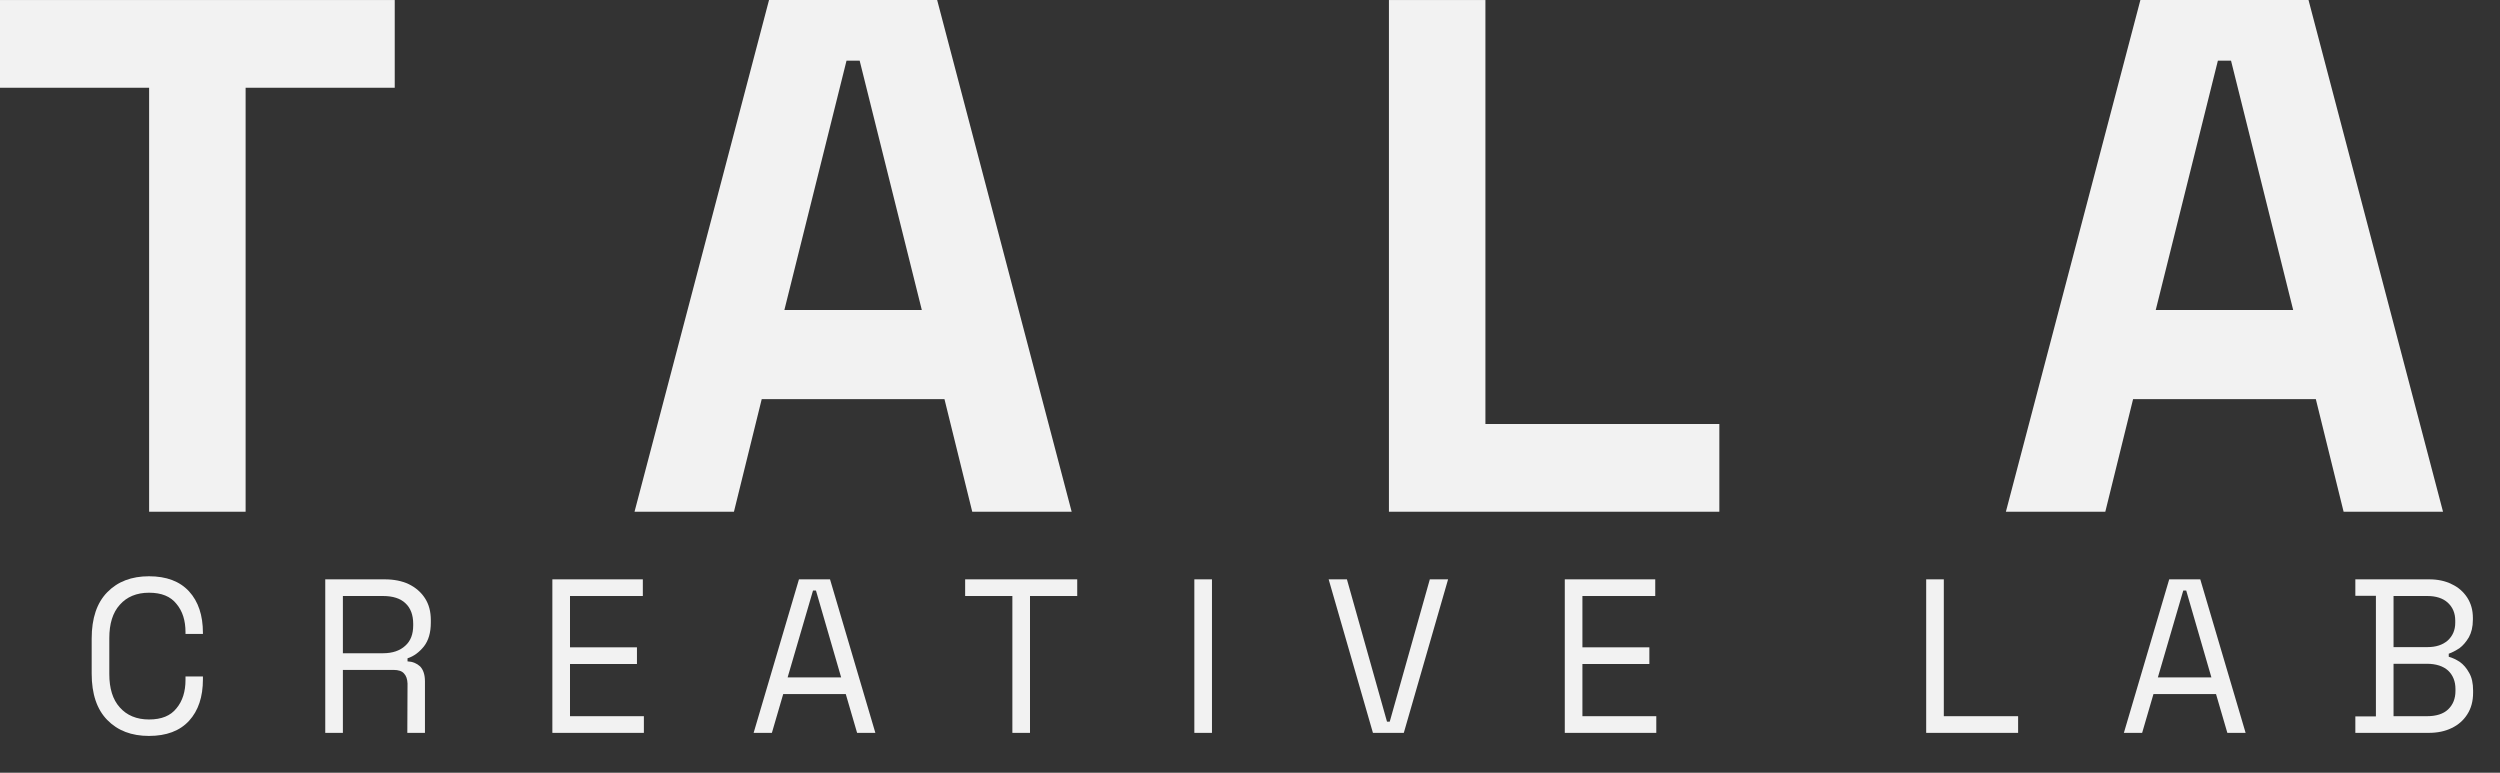
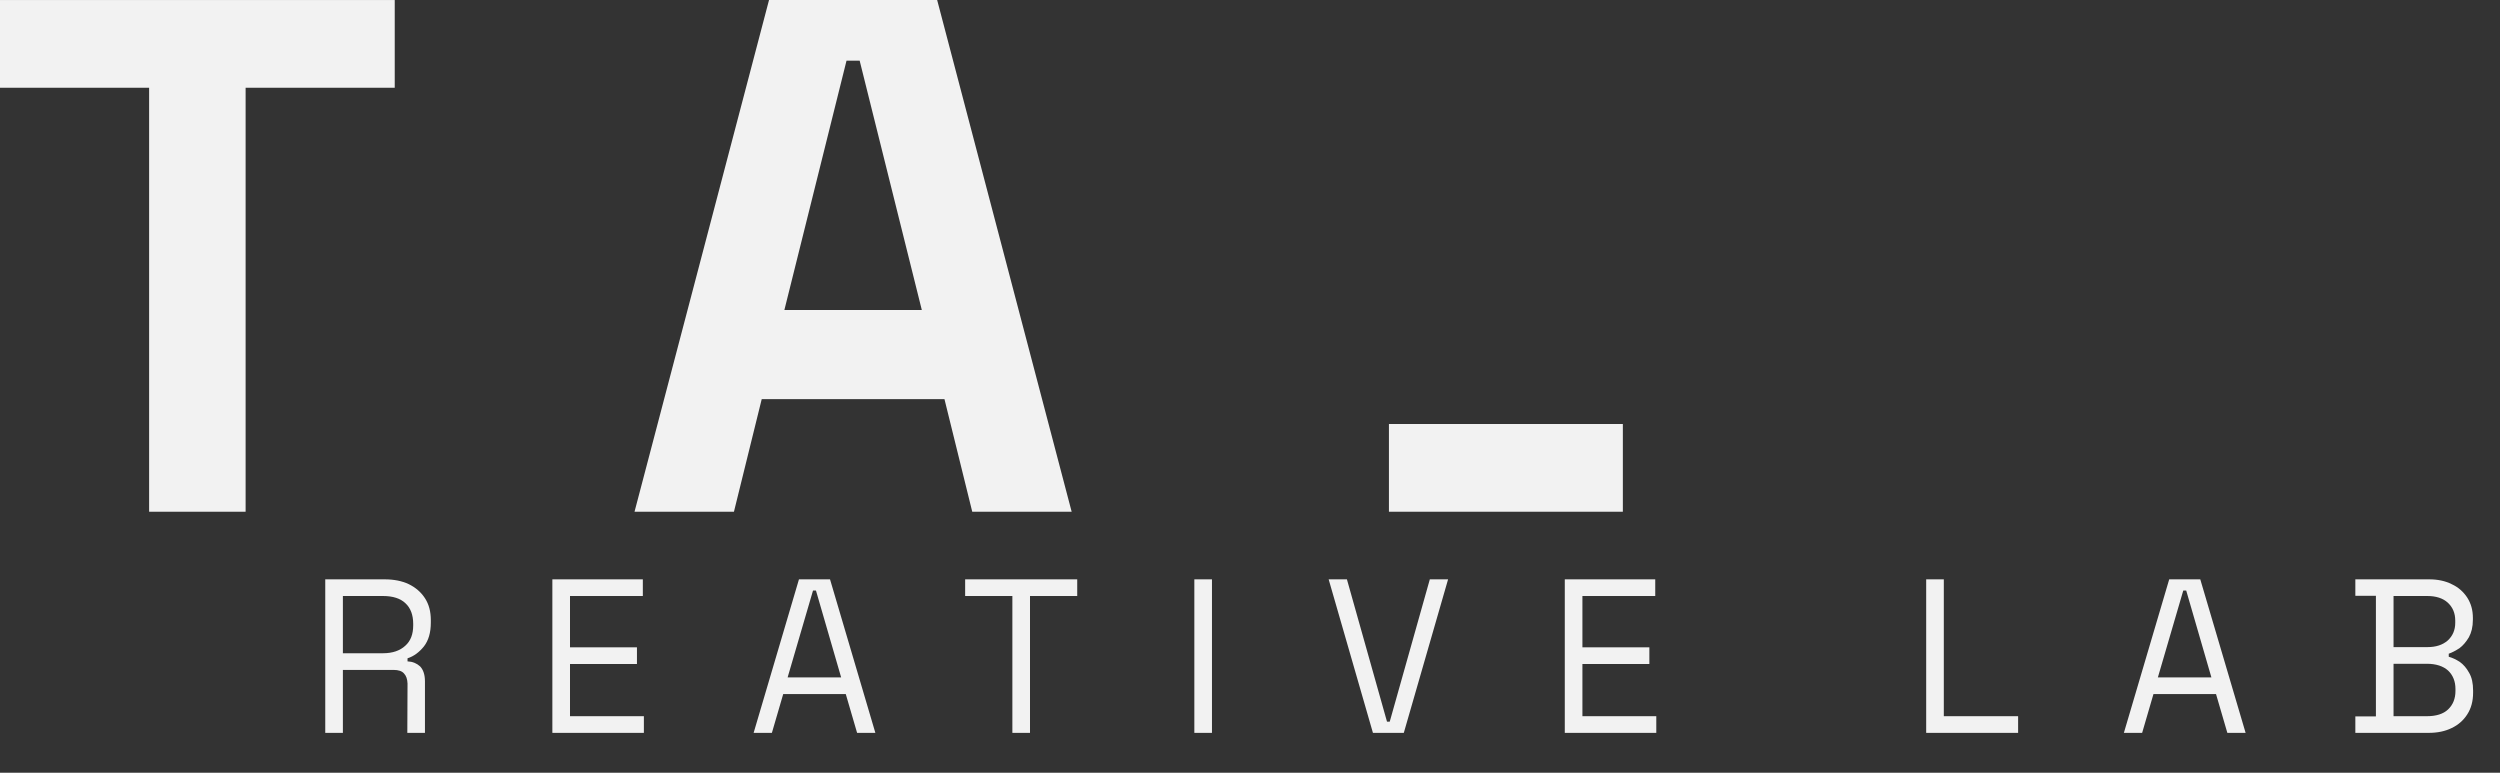
<svg xmlns="http://www.w3.org/2000/svg" xmlns:ns1="http://www.serif.com/" width="100%" height="100%" viewBox="0 0 55 17" version="1.1" xml:space="preserve" style="fill-rule:evenodd;clip-rule:evenodd;stroke-linejoin:round;stroke-miterlimit:2;">
  <rect x="0" y="0" width="55" height="17" fill="#333333" stroke="none" />
  <rect id="Artboard1" x="-78.499" y="-8.589" width="343.849" height="155.906" style="fill:none;" />
  <g id="Space-Grotesk---Word-Mark" ns1:id="Space Grotesk - Word Mark" />
  <g id="Space-Grotesk---Word-Mark1" ns1:id="Space Grotesk - Word Mark" />
  <g id="Space-Grotesk---Word-Mark2" ns1:id="Space Grotesk - Word Mark">
    <g>
      <g transform="matrix(16.082,0,0,16.082,-0.386,11.258)">
        <path d="M0.228,-0l0,-0.58l-0.204,0l0,-0.12l0.54,-0l0,0.12l-0.204,0l-0,0.58l-0.132,-0Z" style="fill:#f2f2f2;fill-rule:nonzero;" />
      </g>
      <g transform="matrix(16.082,0,0,16.082,13.67,11.258)">
        <path d="M0.018,-0l0.184,-0.7l0.23,0l0.184,0.7l-0.136,-0l-0.038,-0.154l-0.25,0l-0.038,0.154l-0.136,-0Zm0.205,-0.276l0.188,0l-0.085,-0.341l-0.018,0l-0.085,0.341Z" style="fill:#f2f2f2;fill-rule:nonzero;" />
      </g>
      <g transform="matrix(16.082,0,0,16.082,29.495,11.258)">
-         <path d="M0.066,-0l0,-0.7l0.132,0l0,0.58l0.32,0l0,0.12l-0.452,0Z" style="fill:#f2f2f2;fill-rule:nonzero;" />
+         <path d="M0.066,-0l0,-0.7l0,0.58l0.32,0l0,0.12l-0.452,0Z" style="fill:#f2f2f2;fill-rule:nonzero;" />
      </g>
      <g transform="matrix(16.082,0,0,16.082,43.84,11.258)">
-         <path d="M0.018,-0l0.184,-0.7l0.23,0l0.184,0.7l-0.136,-0l-0.038,-0.154l-0.25,0l-0.038,0.154l-0.136,-0Zm0.205,-0.276l0.188,0l-0.085,-0.341l-0.018,0l-0.085,0.341Z" style="fill:#f2f2f2;fill-rule:nonzero;" />
-       </g>
+         </g>
      <g transform="matrix(16.082,0,0,16.082,54.036,11.258)" />
      <g transform="matrix(0.957,0,0,1,-0.132,-8.88178e-16)">
        <g transform="matrix(4.825,0,0,4.825,1.956,16.123)">
-           <path d="M0.333,0.014c-0.083,0 -0.149,-0.024 -0.199,-0.073c-0.049,-0.048 -0.074,-0.118 -0.074,-0.211l-0,-0.16c-0,-0.093 0.025,-0.163 0.074,-0.211c0.05,-0.049 0.116,-0.073 0.199,-0.073c0.083,0 0.147,0.023 0.191,0.069c0.044,0.046 0.066,0.109 0.066,0.189l-0,0.005l-0.083,-0l-0,-0.008c-0,-0.053 -0.014,-0.096 -0.043,-0.129c-0.028,-0.034 -0.071,-0.051 -0.131,-0.051c-0.059,0 -0.106,0.019 -0.139,0.055c-0.034,0.036 -0.05,0.087 -0.05,0.152l-0,0.164c-0,0.065 0.016,0.116 0.05,0.152c0.033,0.036 0.08,0.055 0.139,0.055c0.06,-0 0.103,-0.017 0.131,-0.051c0.029,-0.033 0.043,-0.077 0.043,-0.129l-0,-0.016l0.083,0l-0,0.013c-0,0.08 -0.022,0.143 -0.066,0.189c-0.044,0.046 -0.108,0.069 -0.191,0.069Z" style="fill:#f2f2f2;fill-rule:nonzero;" />
-         </g>
+           </g>
        <g transform="matrix(4.825,0,0,4.825,7.229,16.123)">
          <path d="M0.08,-0l0,-0.7l0.283,0c0.043,0 0.082,0.007 0.115,0.022c0.032,0.015 0.058,0.036 0.077,0.064c0.019,0.028 0.028,0.061 0.028,0.1l0,0.011c0,0.046 -0.011,0.082 -0.033,0.109c-0.022,0.026 -0.048,0.045 -0.078,0.054l-0,0.014c0.024,0.001 0.044,0.009 0.06,0.023c0.015,0.015 0.023,0.038 0.023,0.068l0,0.235l-0.084,0l0.001,-0.225c-0.001,-0.02 -0.006,-0.035 -0.017,-0.046c-0.01,-0.011 -0.027,-0.016 -0.049,-0.016l-0.242,-0l-0,0.287l-0.084,0Zm0.084,-0.363l0.191,-0c0.046,-0 0.081,-0.012 0.106,-0.034c0.026,-0.022 0.038,-0.053 0.038,-0.093l0,-0.007c0,-0.04 -0.012,-0.072 -0.037,-0.094c-0.024,-0.022 -0.06,-0.033 -0.107,-0.033l-0.191,-0l-0,0.261Z" style="fill:#f2f2f2;fill-rule:nonzero;" />
        </g>
        <g transform="matrix(4.825,0,0,4.825,12.45,16.123)">
          <path d="M0.08,-0l0,-0.7l0.431,0l0,0.076l-0.347,-0l-0,0.234l0.319,0l0,0.076l-0.319,0l-0,0.238l0.352,0l-0,0.076l-0.436,0Z" style="fill:#f2f2f2;fill-rule:nonzero;" />
        </g>
        <g transform="matrix(4.825,0,0,4.825,17.342,16.123)">
          <path d="M0.025,-0l0.216,-0.7l0.148,0l0.216,0.7l-0.087,-0l-0.054,-0.177l-0.298,0l-0.054,0.177l-0.087,-0Zm0.162,-0.253l0.255,-0l-0.12,-0.396l-0.014,0l-0.121,0.396Z" style="fill:#f2f2f2;fill-rule:nonzero;" />
        </g>
        <g transform="matrix(4.825,0,0,4.825,22.195,16.123)">
          <path d="M0.252,-0l0,-0.624l-0.225,-0l-0,-0.076l0.534,-0l0,0.076l-0.225,-0l-0,0.624l-0.084,-0Z" style="fill:#f2f2f2;fill-rule:nonzero;" />
        </g>
        <g transform="matrix(4.825,0,0,4.825,27.208,16.123)">
          <rect x="0.08" y="-0.7" width="0.084" height="0.7" style="fill:#f2f2f2;fill-rule:nonzero;" />
        </g>
        <g transform="matrix(4.825,0,0,4.825,30.561,16.123)">
          <path d="M0.236,-0l-0.211,-0.7l0.087,0l0.191,0.649l0.013,0l0.191,-0.649l0.087,0l-0.211,0.7l-0.147,-0Z" style="fill:#f2f2f2;fill-rule:nonzero;" />
        </g>
        <g transform="matrix(4.825,0,0,4.825,35.724,16.123)">
          <path d="M0.08,-0l0,-0.7l0.431,0l0,0.076l-0.347,-0l-0,0.234l0.319,0l0,0.076l-0.319,0l-0,0.238l0.352,0l-0,0.076l-0.436,0Z" style="fill:#f2f2f2;fill-rule:nonzero;" />
        </g>
        <g transform="matrix(4.825,0,0,4.825,40.616,16.123)" />
        <g transform="matrix(4.825,0,0,4.825,44.032,16.123)">
          <path d="M0.08,-0l0,-0.7l0.084,0l-0,0.624l0.354,0l0,0.076l-0.438,0Z" style="fill:#f2f2f2;fill-rule:nonzero;" />
        </g>
        <g transform="matrix(4.825,0,0,4.825,48.842,16.123)">
          <path d="M0.025,-0l0.216,-0.7l0.148,0l0.216,0.7l-0.087,-0l-0.054,-0.177l-0.298,0l-0.054,0.177l-0.087,-0Zm0.162,-0.253l0.255,-0l-0.12,-0.396l-0.014,0l-0.121,0.396Z" style="fill:#f2f2f2;fill-rule:nonzero;" />
        </g>
        <g transform="matrix(4.825,0,0,4.825,54.057,16.123)">
          <path d="M0.047,-0l0,-0.075l0.098,0l0,-0.55l-0.098,-0l0,-0.075l0.351,-0c0.041,-0 0.077,0.007 0.108,0.022c0.032,0.014 0.056,0.035 0.074,0.061c0.018,0.027 0.027,0.057 0.027,0.093l-0,0.008c-0,0.033 -0.007,0.059 -0.019,0.08c-0.013,0.021 -0.028,0.038 -0.045,0.05c-0.018,0.011 -0.035,0.02 -0.051,0.025l-0,0.014c0.016,0.004 0.034,0.012 0.052,0.023c0.018,0.012 0.033,0.029 0.045,0.05c0.013,0.021 0.019,0.048 0.019,0.081l-0,0.01c-0,0.038 -0.009,0.071 -0.028,0.099c-0.018,0.027 -0.043,0.048 -0.074,0.062c-0.032,0.015 -0.068,0.022 -0.109,0.022l-0.35,-0Zm0.182,-0.076l0.159,0c0.044,0 0.078,-0.01 0.101,-0.031c0.023,-0.021 0.035,-0.049 0.035,-0.084l0,-0.009c0,-0.035 -0.012,-0.063 -0.035,-0.084c-0.023,-0.02 -0.057,-0.031 -0.101,-0.031l-0.159,0l-0,0.239Zm-0,-0.315l0.162,0c0.04,0 0.072,-0.01 0.096,-0.03c0.024,-0.021 0.036,-0.048 0.036,-0.081l-0,-0.01c-0,-0.034 -0.012,-0.061 -0.036,-0.082c-0.023,-0.02 -0.056,-0.03 -0.096,-0.03l-0.162,-0l-0,0.233Z" style="fill:#f2f2f2;fill-rule:nonzero;" />
        </g>
        <g transform="matrix(4.825,0,0,4.825,57.247,16.123)" />
      </g>
    </g>
  </g>
  <g id="Space-Grotesk---Word-Mark3" ns1:id="Space Grotesk - Word Mark" />
  <g id="Space-Grotesk---Word-Mark4" ns1:id="Space Grotesk - Word Mark" />
</svg>